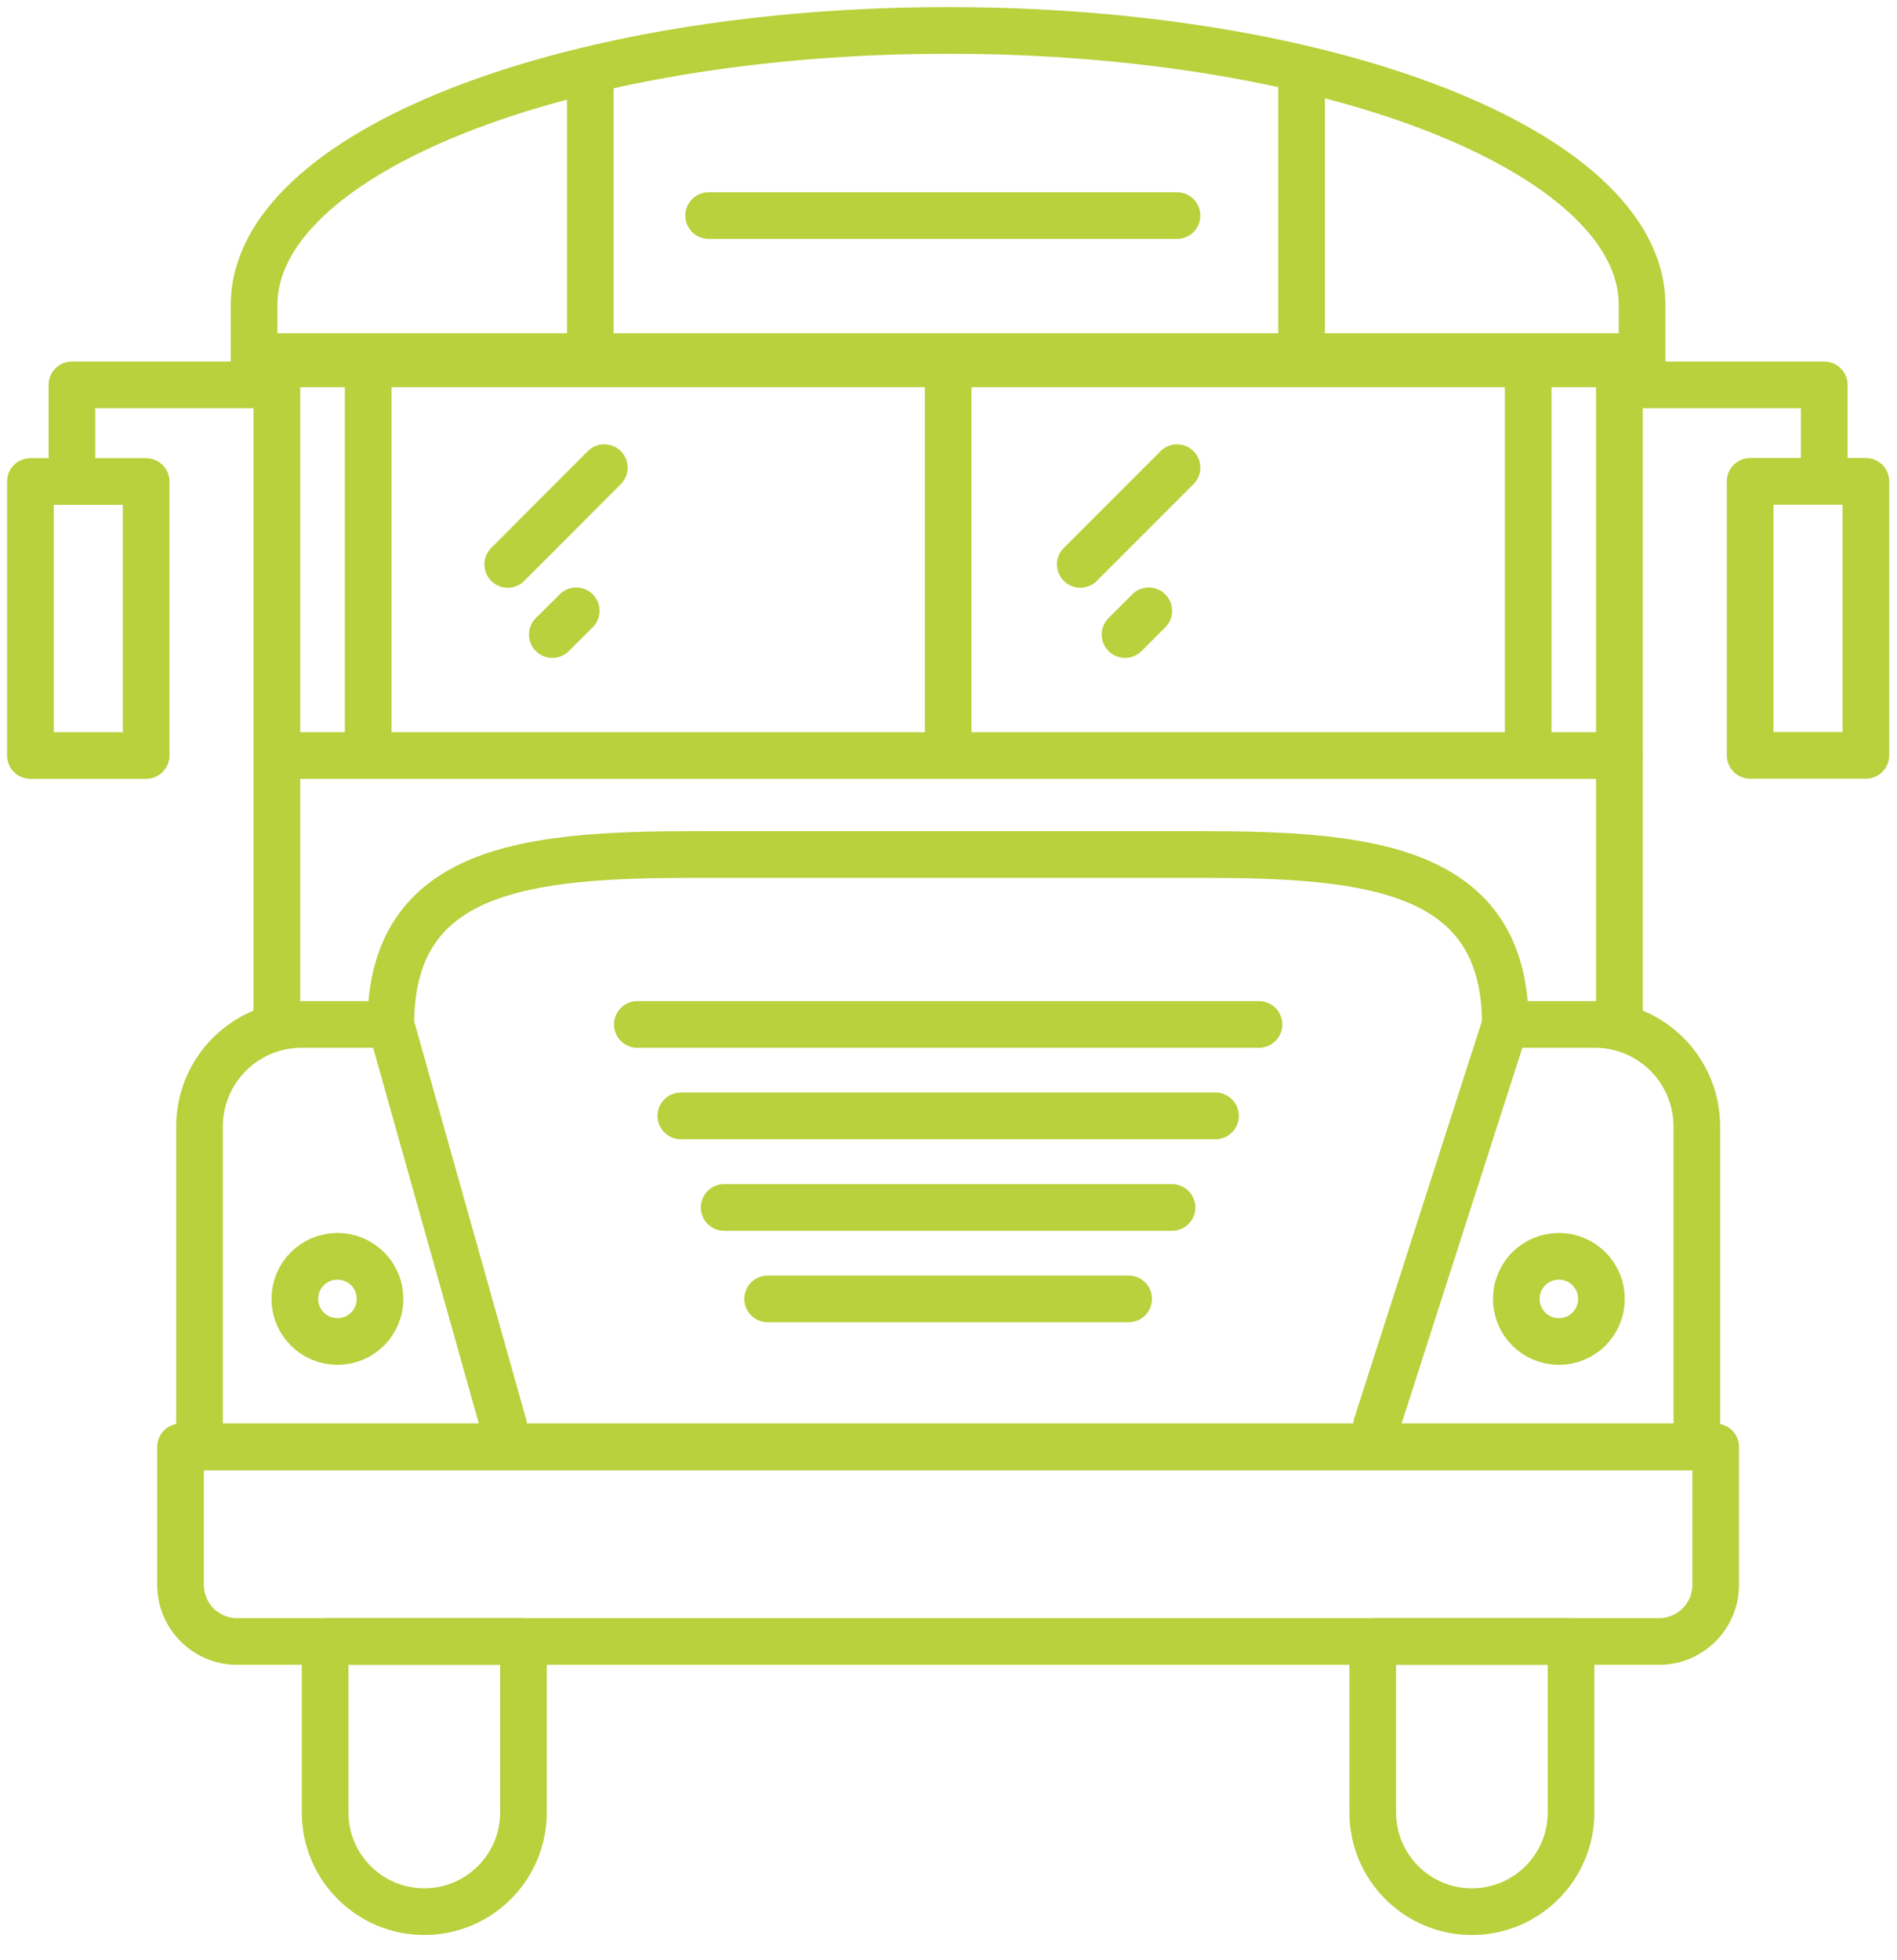
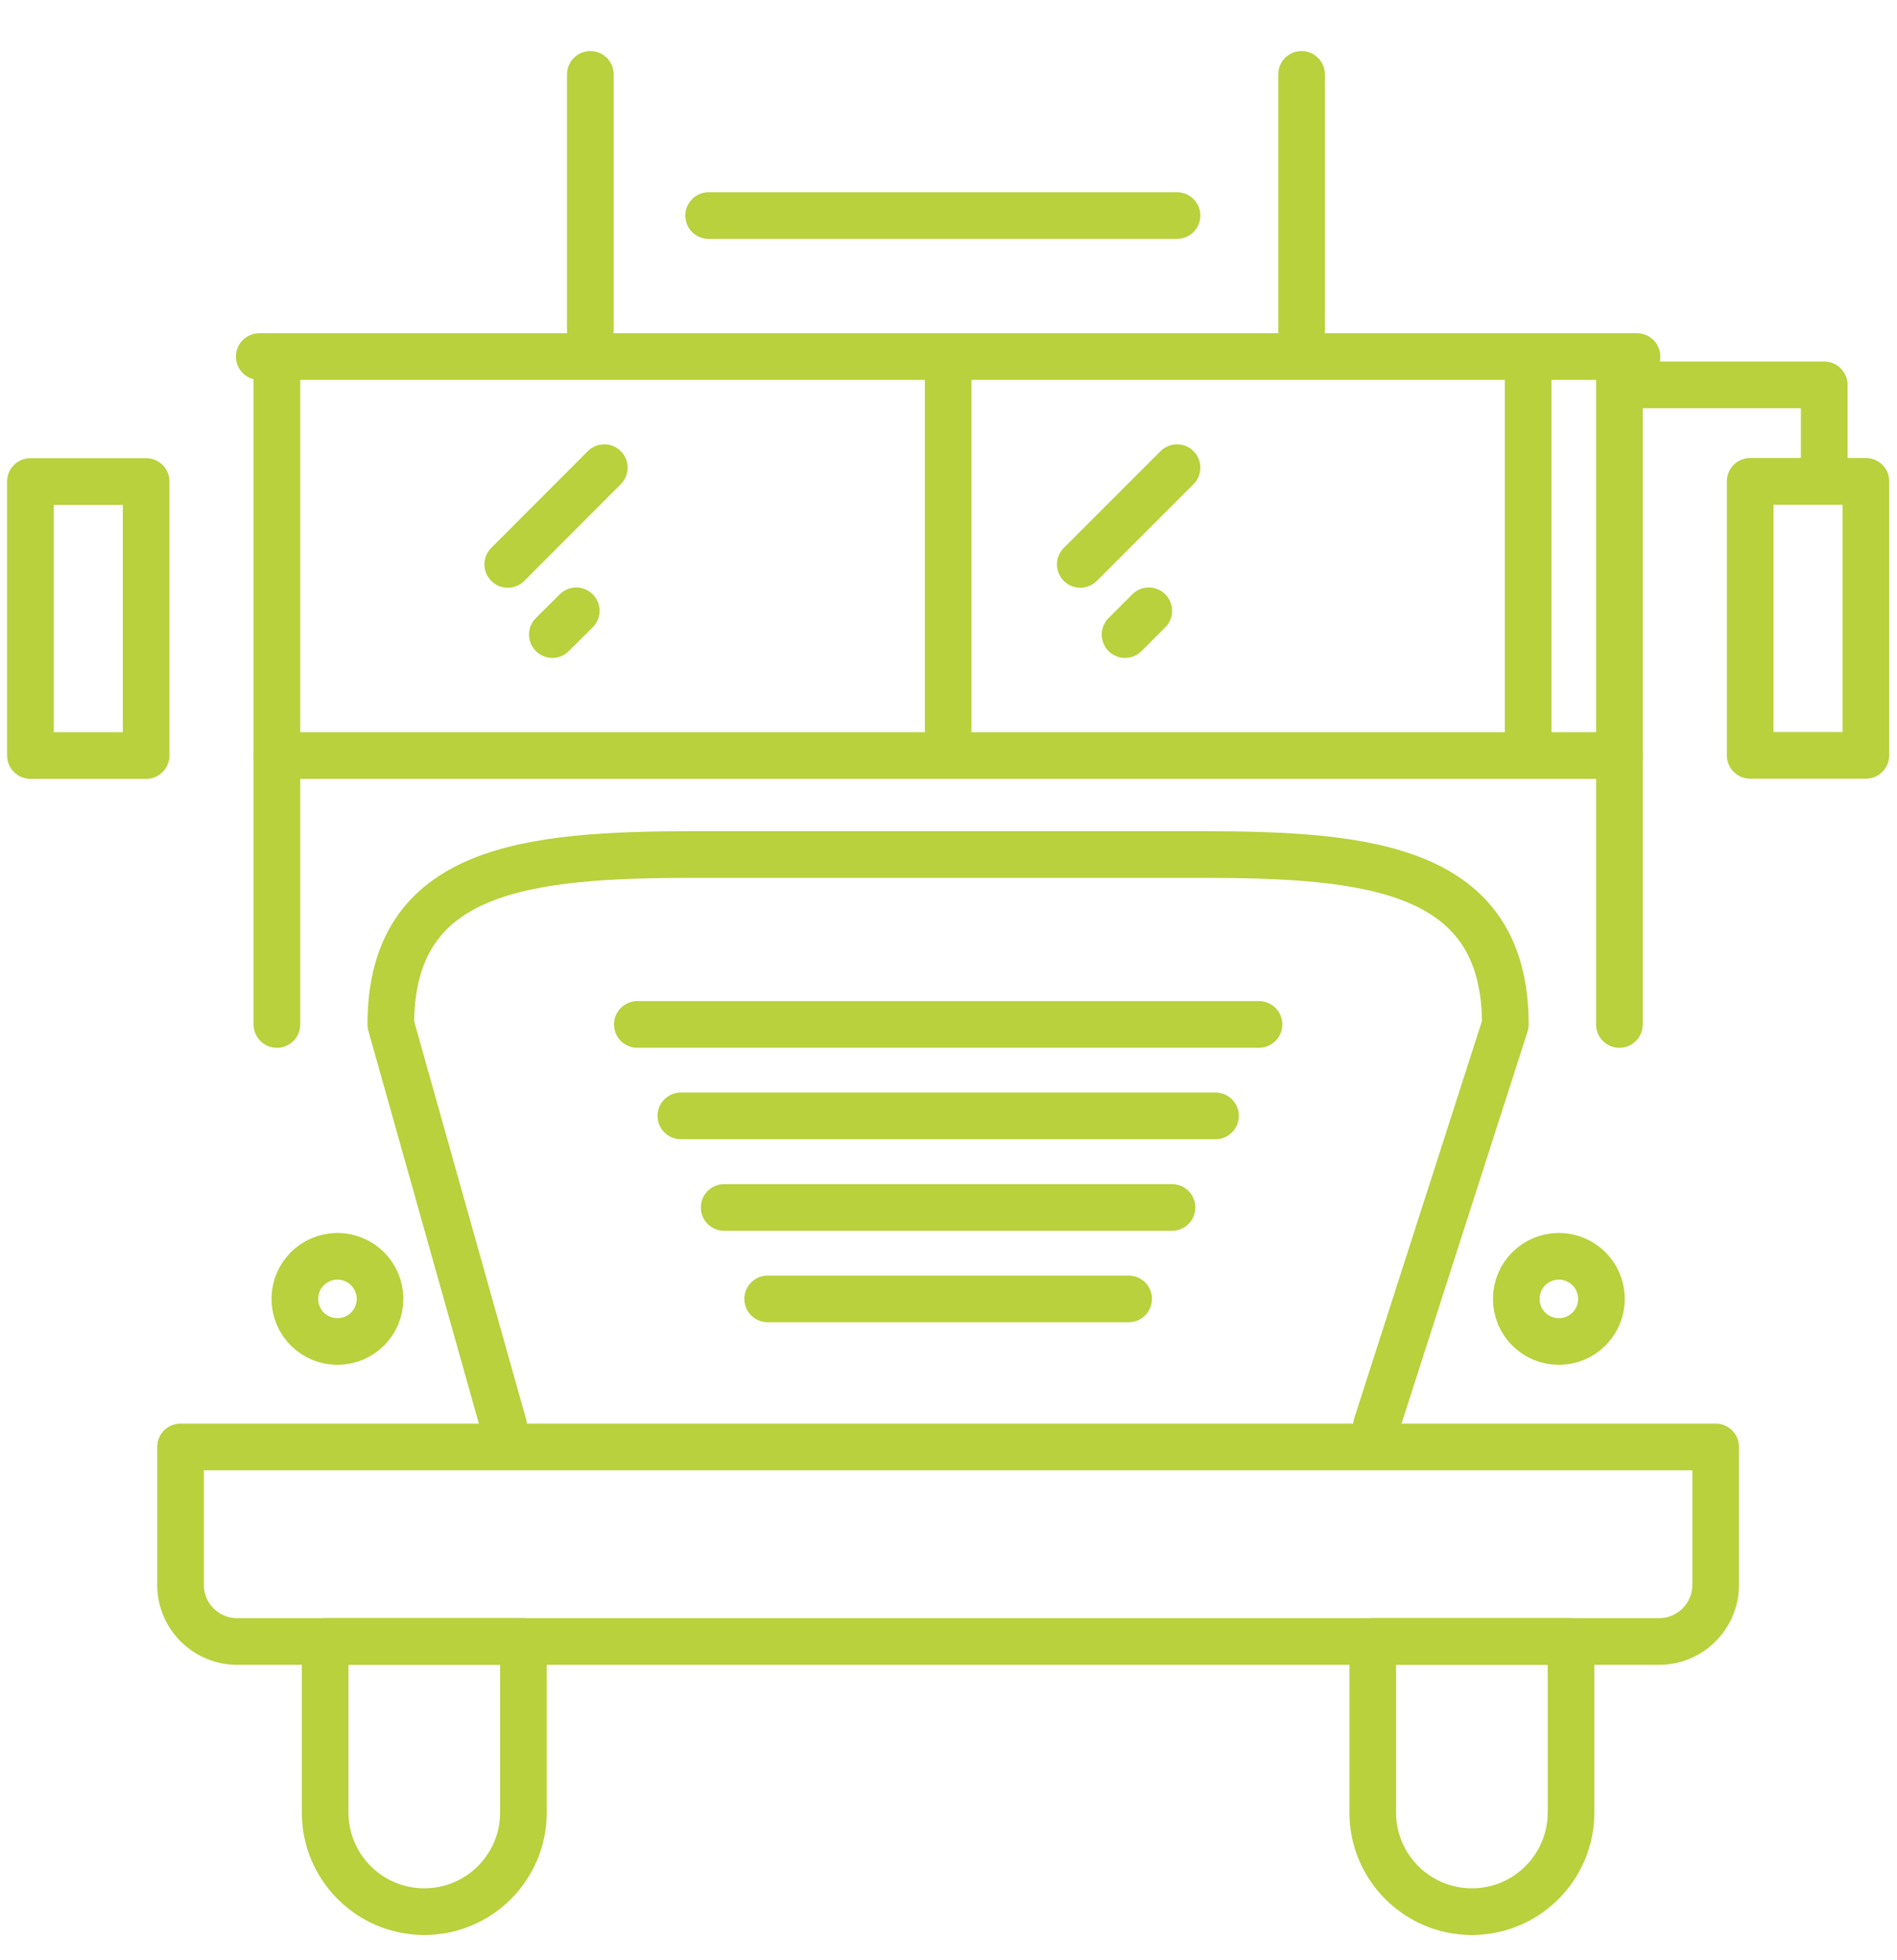
<svg xmlns="http://www.w3.org/2000/svg" width="61" height="63" viewBox="0 0 61 63" fill="none">
  <g id="Group 392">
    <path id="Vector" d="M52.073 11.462V24.283" stroke="#B8D13C" stroke-width="1.5" stroke-linecap="round" stroke-linejoin="round" />
    <path id="Vector_2" d="M8.904 24.283V11.462" stroke="#B8D13C" stroke-width="1.5" stroke-linecap="round" stroke-linejoin="round" />
    <path id="Vector_3" d="M8.337 11.462H52.64" stroke="#B8D13C" stroke-width="1.5" stroke-linecap="round" stroke-linejoin="round" />
    <path id="Vector_4" d="M52.073 32.93V24.284H8.904V32.93" stroke="#B8D13C" stroke-width="1.5" stroke-linecap="round" stroke-linejoin="round" />
    <path id="Vector_5" d="M5.805 46.509H55.169V50.944C55.169 51.946 54.352 52.763 53.35 52.763H7.624C6.621 52.763 5.805 51.946 5.805 50.944V46.509Z" stroke="#B8D13C" stroke-width="1.5" stroke-linecap="round" stroke-linejoin="round" />
    <path id="Vector_6" d="M10.455 52.763H16.832V58.259C16.832 60.019 15.404 61.447 13.643 61.447C11.883 61.447 10.455 60.019 10.455 58.259V52.763Z" stroke="#B8D13C" stroke-width="1.5" stroke-linecap="round" stroke-linejoin="round" />
    <path id="Vector_7" d="M50.518 52.763H44.142V58.259C44.142 60.019 45.569 61.447 47.33 61.447C49.09 61.447 50.518 60.019 50.518 58.259V52.763Z" stroke="#B8D13C" stroke-width="1.5" stroke-linecap="round" stroke-linejoin="round" />
    <path id="Vector_8" d="M30.489 12V24.284" stroke="#B8D13C" stroke-width="1.5" stroke-linecap="round" stroke-linejoin="round" />
-     <path id="Vector_9" d="M11.839 12V24.284" stroke="#B8D13C" stroke-width="1.5" stroke-linecap="round" stroke-linejoin="round" />
    <path id="Vector_10" d="M49.14 12V24.284" stroke="#B8D13C" stroke-width="1.5" stroke-linecap="round" stroke-linejoin="round" />
    <path id="Vector_11" d="M18.983 2.391V10.63" stroke="#B8D13C" stroke-width="1.5" stroke-linecap="round" stroke-linejoin="round" />
    <path id="Vector_12" d="M41.853 2.391V10.63" stroke="#B8D13C" stroke-width="1.5" stroke-linecap="round" stroke-linejoin="round" />
    <path id="Vector_13" d="M50.127 40.382C50.885 40.382 51.496 40.993 51.496 41.751C51.496 42.509 50.885 43.12 50.127 43.12C49.369 43.12 48.758 42.509 48.758 41.751C48.758 40.993 49.369 40.382 50.127 40.382Z" stroke="#B8D13C" stroke-width="1.5" stroke-linecap="round" stroke-linejoin="round" />
    <path id="Vector_14" d="M10.851 40.382C11.609 40.382 12.22 40.993 12.22 41.751C12.22 42.509 11.609 43.12 10.851 43.12C10.093 43.12 9.481 42.509 9.481 41.751C9.481 40.993 10.093 40.382 10.851 40.382Z" stroke="#B8D13C" stroke-width="1.5" stroke-linecap="round" stroke-linejoin="round" />
    <path id="Vector_15" d="M52.553 12.371H58.66V14.816" stroke="#B8D13C" stroke-width="1.5" stroke-linecap="round" stroke-linejoin="round" />
    <path id="Vector_16" d="M60 15.472H56.278V24.279H60V15.472Z" stroke="#B8D13C" stroke-width="1.5" stroke-linecap="round" stroke-linejoin="round" />
-     <path id="Vector_17" d="M8.426 12.371H2.313V14.816" stroke="#B8D13C" stroke-width="1.5" stroke-linecap="round" stroke-linejoin="round" />
    <path id="Vector_18" d="M0.978 24.284H4.699L4.699 15.477H0.978L0.978 24.284Z" stroke="#B8D13C" stroke-width="1.5" stroke-linecap="round" stroke-linejoin="round" />
-     <path id="Vector_19" d="M52.802 9.745V11.696H8.171V9.799C8.171 4.929 18.161 0.978 30.489 0.978C42.816 0.978 52.728 4.899 52.802 9.745Z" stroke="#B8D13C" stroke-width="1.5" stroke-linecap="round" stroke-linejoin="round" />
    <path id="Vector_20" d="M22.787 6.929H37.848" stroke="#B8D13C" stroke-width="1.5" stroke-linecap="round" stroke-linejoin="round" />
    <path id="Vector_21" d="M44.259 45.824L48.406 32.929C48.406 27.892 44.025 27.467 38.616 27.467H22.357C16.949 27.467 12.567 27.892 12.567 32.929L16.196 45.824" stroke="#B8D13C" stroke-width="1.5" stroke-linecap="round" stroke-linejoin="round" />
    <path id="Vector_22" d="M16.327 18.142L19.432 15.032" stroke="#B8D13C" stroke-width="1.5" stroke-linecap="round" stroke-linejoin="round" />
    <path id="Vector_23" d="M17.761 20.397L18.529 19.634" stroke="#B8D13C" stroke-width="1.5" stroke-linecap="round" stroke-linejoin="round" />
    <path id="Vector_24" d="M34.738 18.142L37.848 15.032" stroke="#B8D13C" stroke-width="1.5" stroke-linecap="round" stroke-linejoin="round" />
    <path id="Vector_25" d="M36.177 20.397L36.94 19.634" stroke="#B8D13C" stroke-width="1.5" stroke-linecap="round" stroke-linejoin="round" />
    <path id="Vector_26" d="M20.494 32.929H40.484" stroke="#B8D13C" stroke-width="1.5" stroke-linecap="round" stroke-linejoin="round" />
    <path id="Vector_27" d="M21.893 35.868H39.086" stroke="#B8D13C" stroke-width="1.5" stroke-linecap="round" stroke-linejoin="round" />
    <path id="Vector_28" d="M23.286 38.812H37.687" stroke="#B8D13C" stroke-width="1.5" stroke-linecap="round" stroke-linejoin="round" />
    <path id="Vector_29" d="M24.685 41.751H36.293" stroke="#B8D13C" stroke-width="1.5" stroke-linecap="round" stroke-linejoin="round" />
-     <path id="Vector_30" d="M48.406 32.929H51.282C53.096 32.929 54.563 34.396 54.563 36.21V46.508H6.416V36.21C6.416 34.396 7.883 32.929 9.697 32.929H12.46" stroke="#B8D13C" stroke-width="1.5" stroke-linecap="round" stroke-linejoin="round" />
  </g>
</svg>